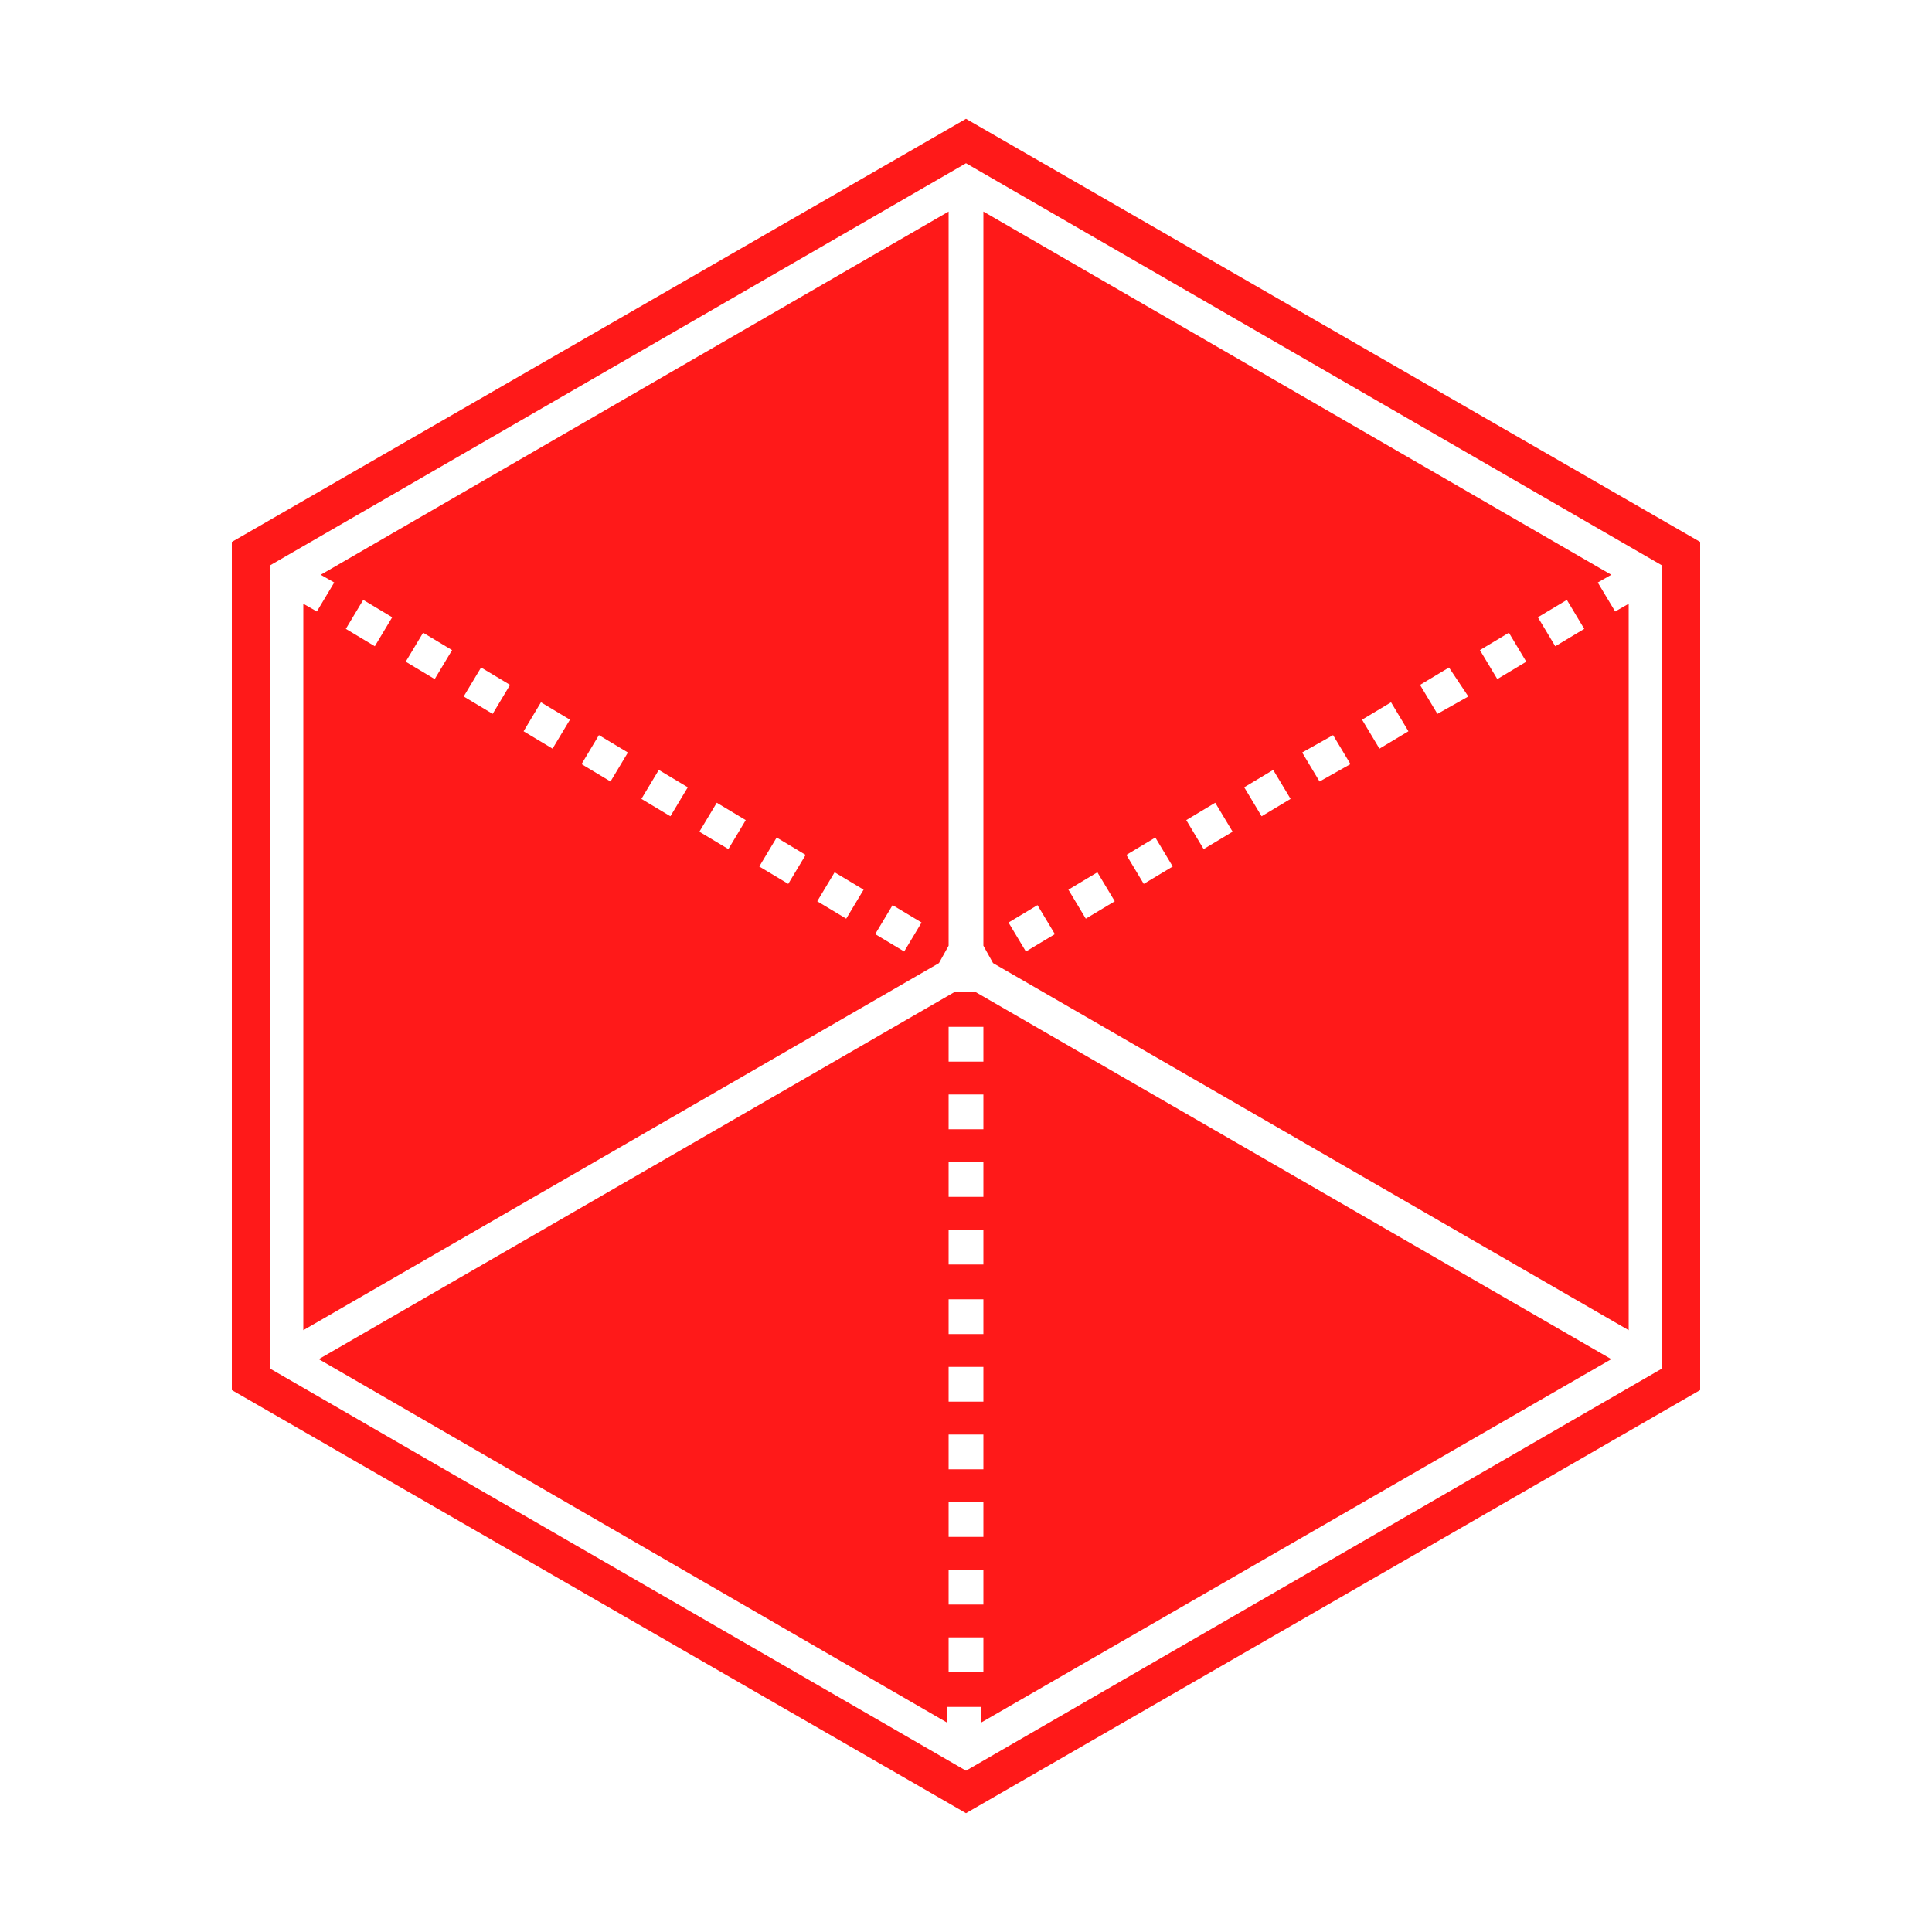
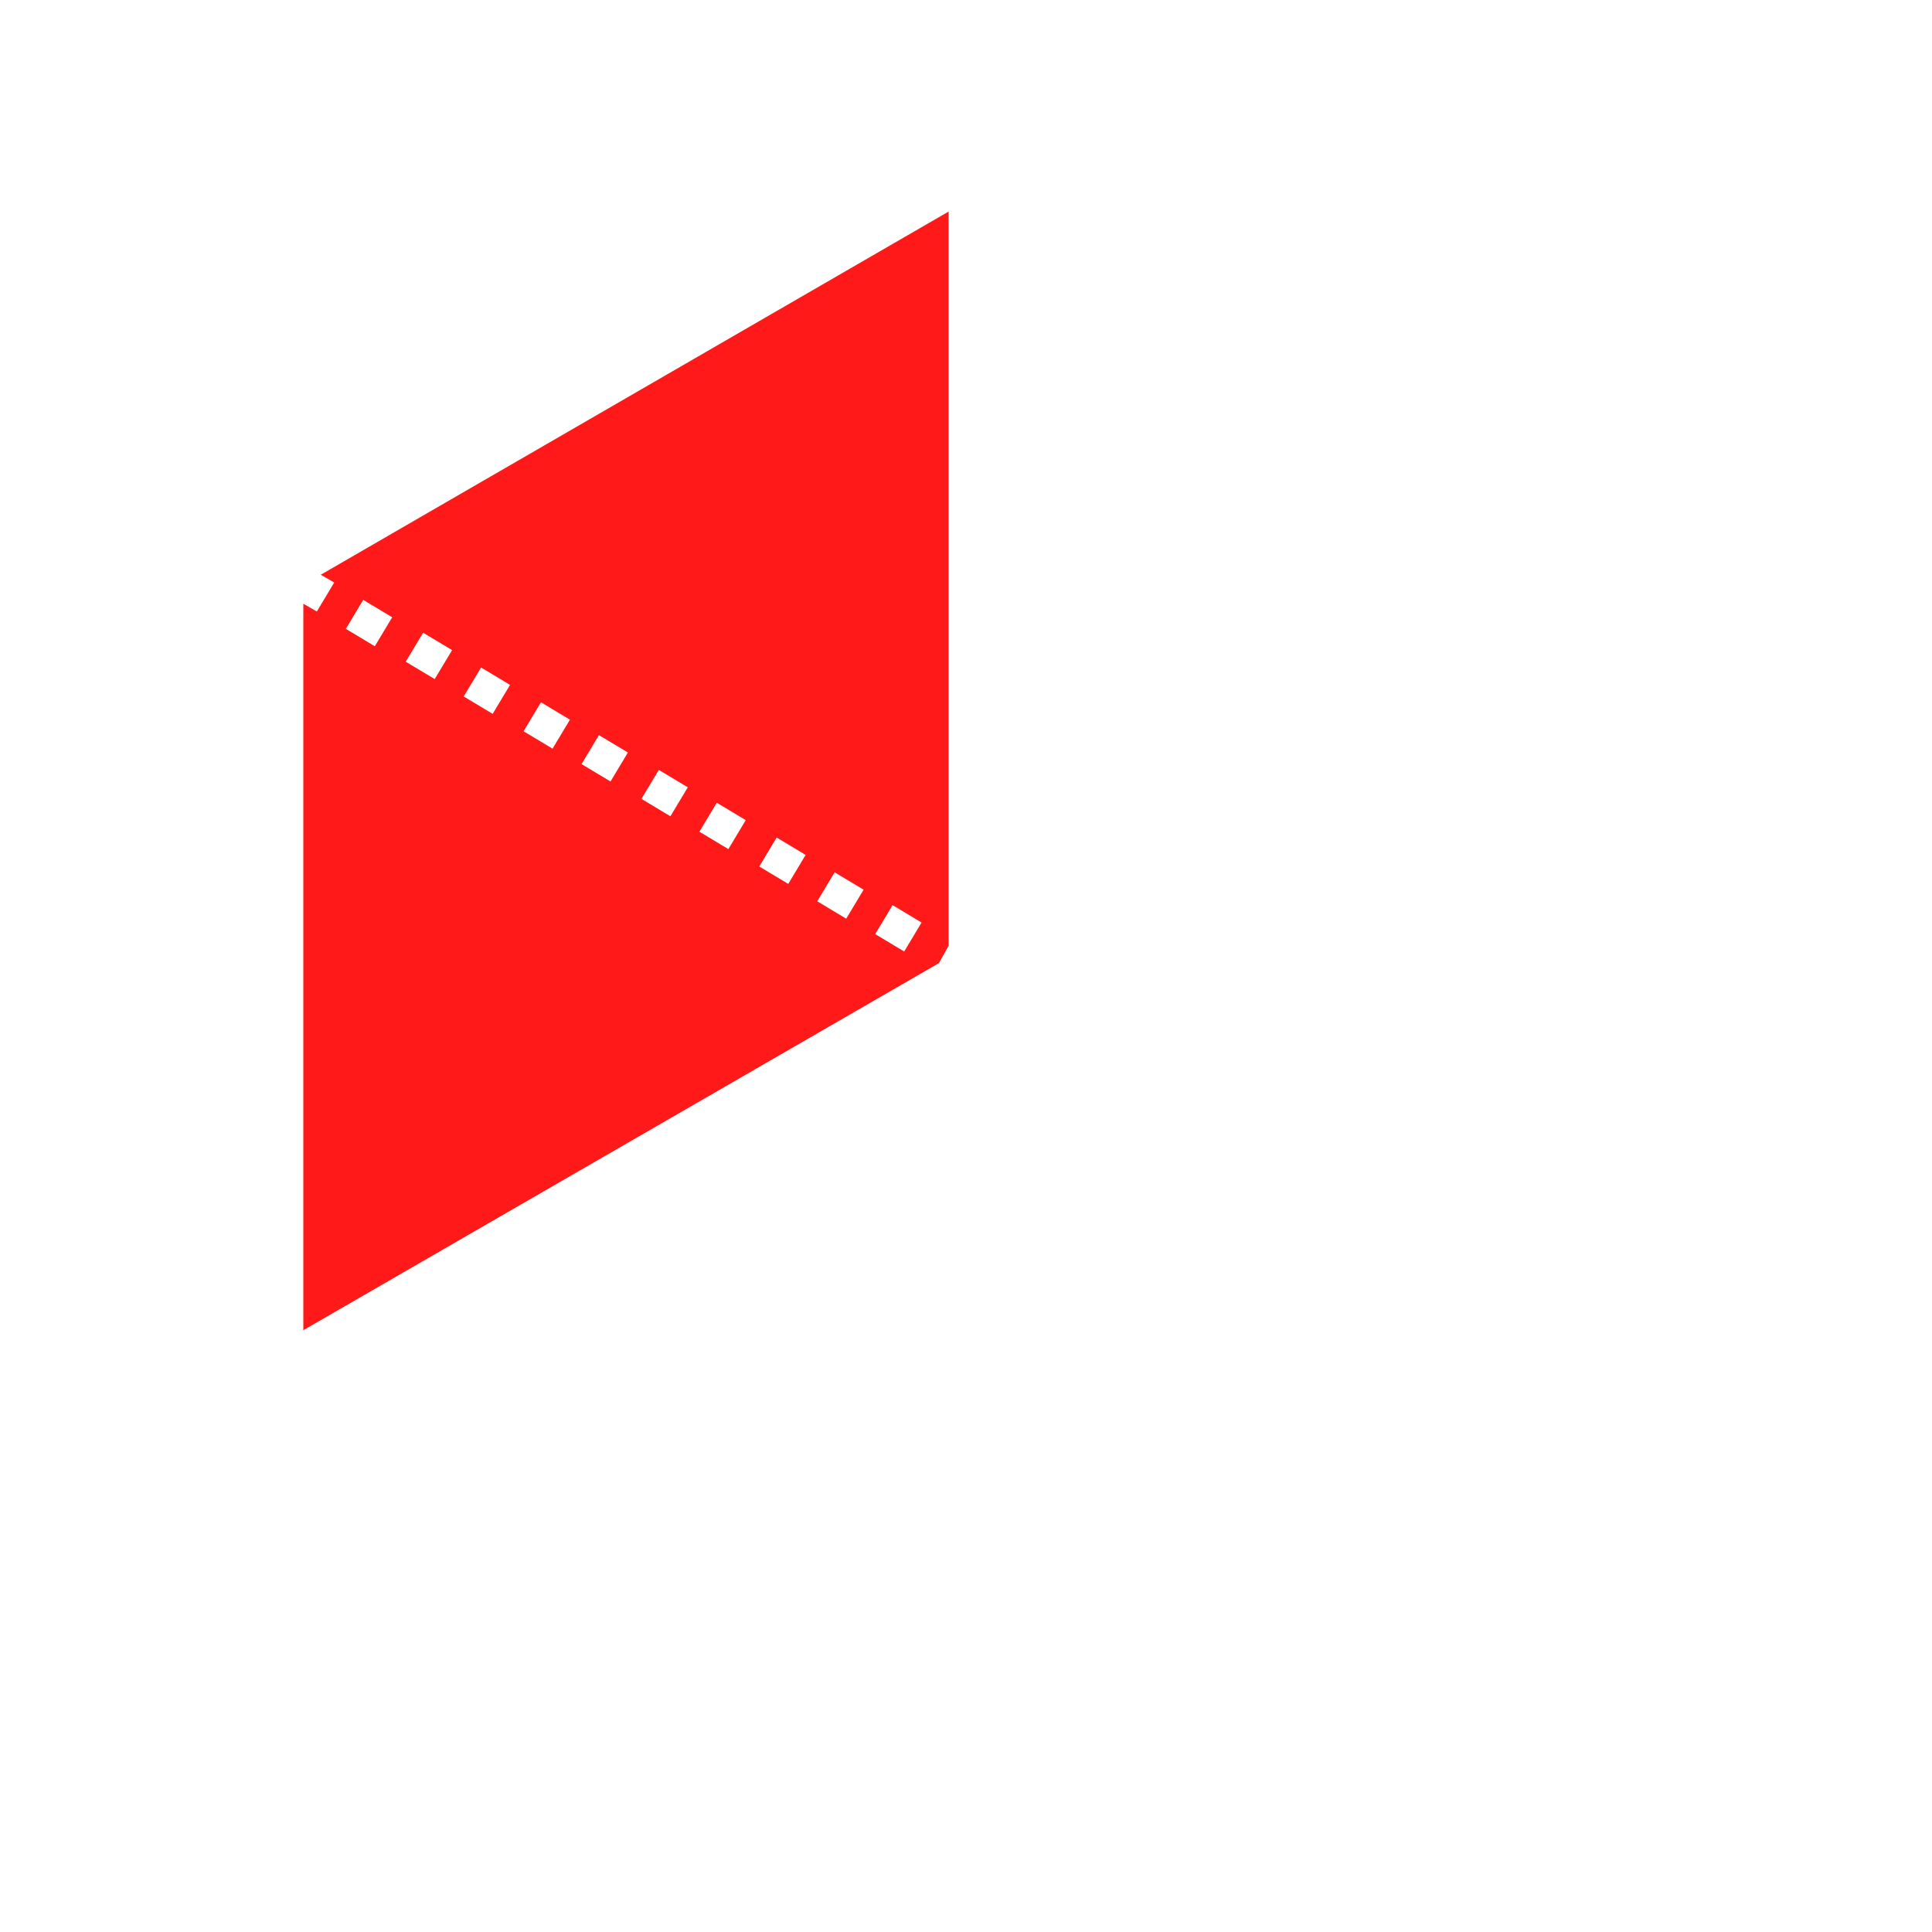
<svg xmlns="http://www.w3.org/2000/svg" version="1.1" id="Layer_1" x="0px" y="0px" viewBox="0 0 100 100" style="enable-background:new 0 0 100 100;" xml:space="preserve">
  <g id="cube_full">
    <g>
-       <path style="fill:#FF1919;" d="M83.4,70.35l-32.9-19h-1.1l-32.9,19L49,89.15v-0.8h1.8v0.8L83.4,70.35z M49.1,53.15h1.8v1.8h-1.8    V53.15z M49.1,56.65h1.8v1.8h-1.8V56.65z M49.1,60.15h1.8v1.8h-1.8V60.15z M49.1,63.65h1.8v1.8h-1.8V63.65z M49.1,67.25h1.8v1.8    h-1.8V67.25z M49.1,70.75h1.8v1.8h-1.8V70.75z M49.1,74.25h1.8v1.8h-1.8V74.25z M49.1,77.75h1.8v1.8h-1.8V77.75z M49.1,81.25h1.8    v1.8h-1.8V81.25z M49.1,86.55v-1.8h1.8v1.8H49.1z" />
      <path style="fill:#FF1919;" d="M48.6,49.85l0.5-0.9v-38l-32.5,18.8l0.7,0.4l-0.9,1.5l-0.7-0.4v37.6L48.6,49.85z M46.2,46.85    l1.5,0.9l-0.9,1.5l-1.5-0.9L46.2,46.85z M43.2,45.15l1.5,0.9l-0.9,1.5l-1.5-0.9L43.2,45.15z M40.2,43.35l1.5,0.9l-0.9,1.5    l-1.5-0.9L40.2,43.35z M37.1,41.55l1.5,0.9l-0.9,1.5l-1.5-0.9L37.1,41.55z M34.1,39.85l1.5,0.9l-0.9,1.5l-1.5-0.9L34.1,39.85z     M31,38.05l1.5,0.9l-0.9,1.5l-1.5-0.9L31,38.05z M28,36.35l1.5,0.9l-0.9,1.5l-1.5-0.9L28,36.35z M24.9,34.55l1.5,0.9l-0.9,1.5    l-1.5-0.9L24.9,34.55z M21.9,32.75l1.5,0.9l-0.9,1.5l-1.5-0.9L21.9,32.75z M18.8,31.05l1.5,0.9l-0.9,1.5l-1.5-0.9L18.8,31.05z" />
-       <path style="fill:#FF1919;" d="M83.6,31.65l-0.9-1.5l0.7-0.4l-32.5-18.8v38l0.5,0.9l32.9,19v-37.6L83.6,31.65z M53.1,49.25    l-0.9-1.5l1.5-0.9l0.9,1.5L53.1,49.25z M56.2,47.55l-0.9-1.5l1.5-0.9l0.9,1.5L56.2,47.55z M59.2,45.75l-0.9-1.5l1.5-0.9l0.9,1.5    L59.2,45.75z M62.3,43.95l-0.9-1.5l1.5-0.9l0.9,1.5L62.3,43.95z M65.3,42.25l-0.9-1.5l1.5-0.9l0.9,1.5L65.3,42.25z M68.3,40.45    l-0.9-1.5l1.6-0.9l0.9,1.5L68.3,40.45z M71.4,38.75l-0.9-1.5l1.5-0.9l0.9,1.5L71.4,38.75z M74.4,36.95l-0.9-1.5l1.5-0.9l1,1.5    L74.4,36.95z M77.5,35.15l-0.9-1.5l1.5-0.9l0.9,1.5L77.5,35.15z M80.5,33.45l-0.9-1.5l1.5-0.9l0.9,1.5L80.5,33.45z" />
-       <path style="fill:#FF1919;" d="M50,6.15l-38,21.9v43.9l38,21.9l38-21.9v-43.9L50,6.15z M86,70.85l-36,20.8l-36-20.8v-41.6l36-20.8    l36,20.8V70.85z" />
    </g>
  </g>
</svg>